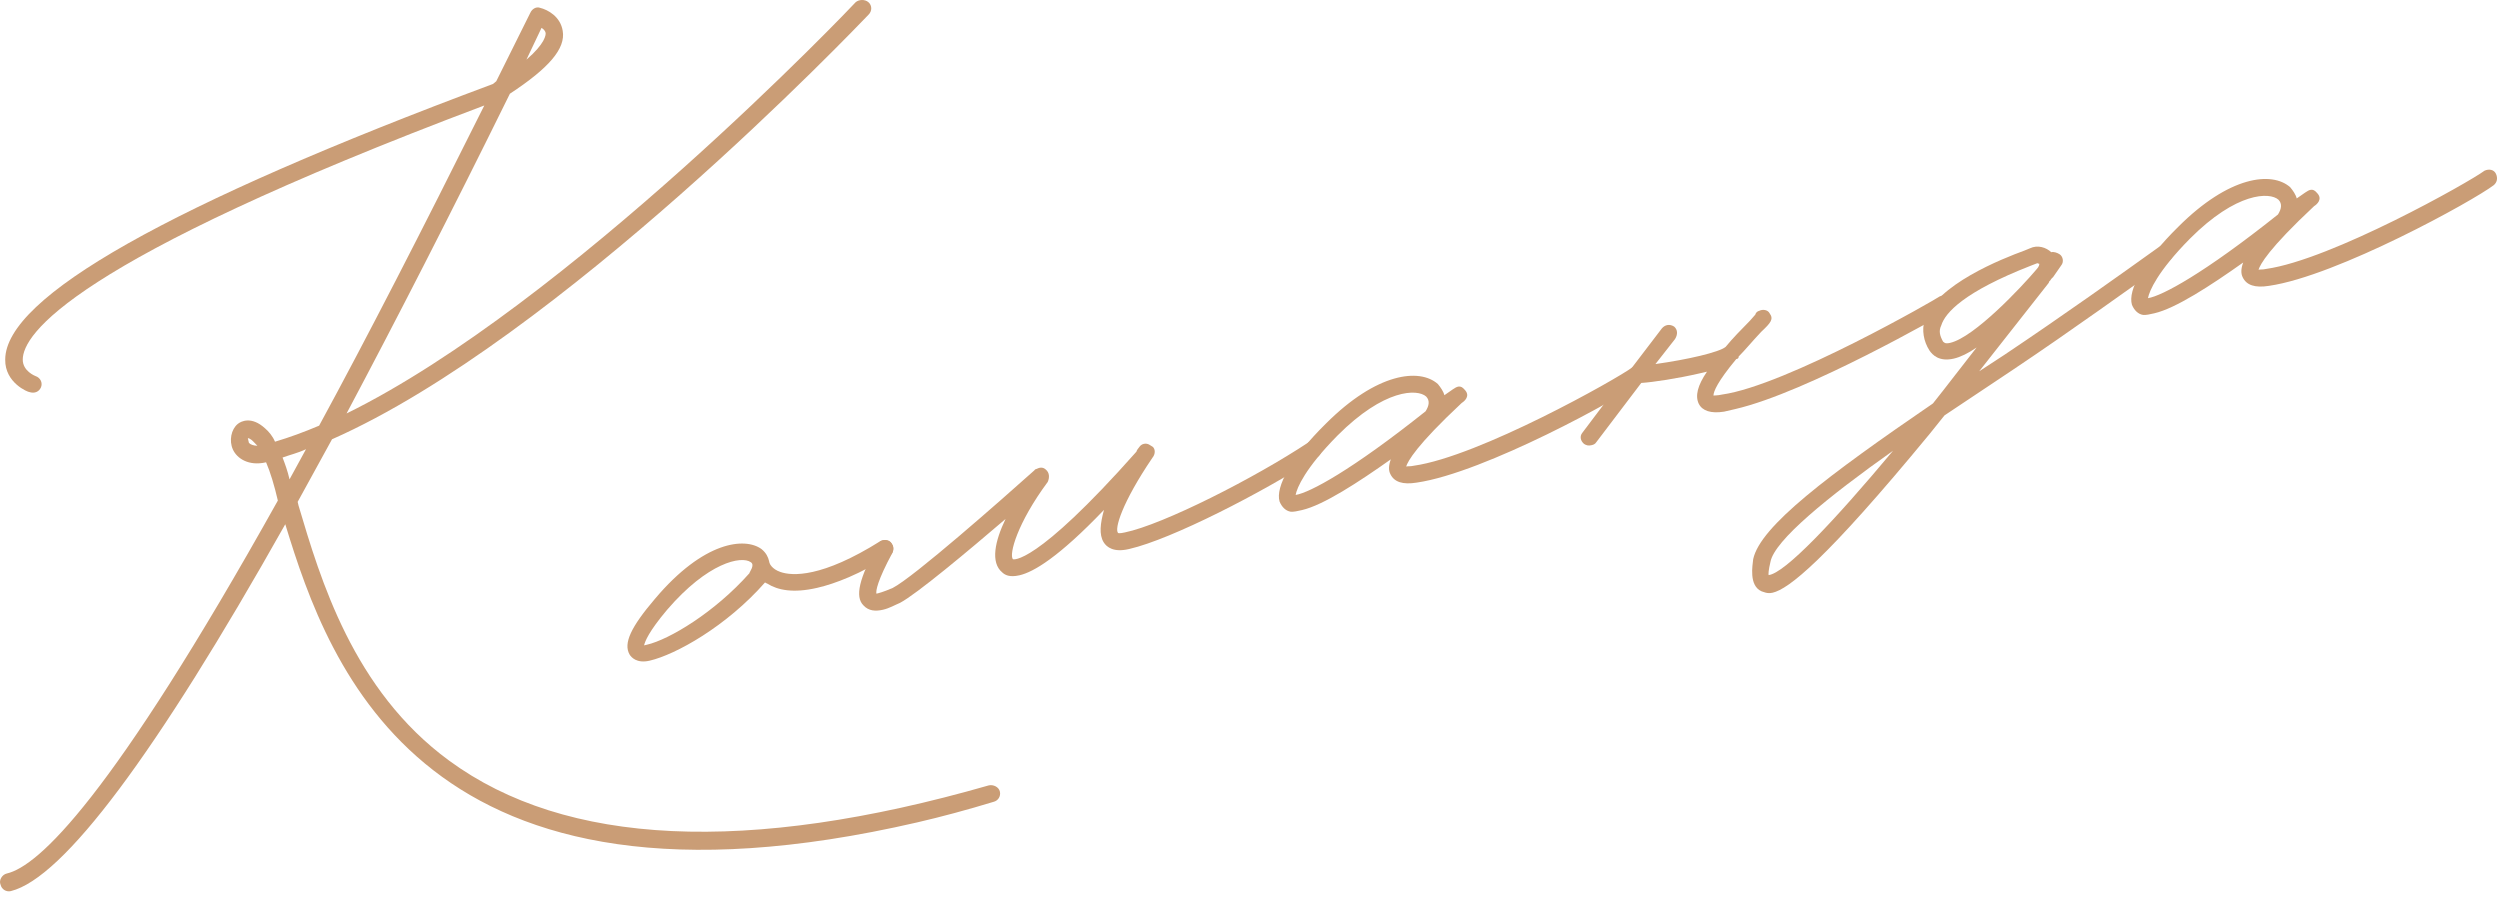
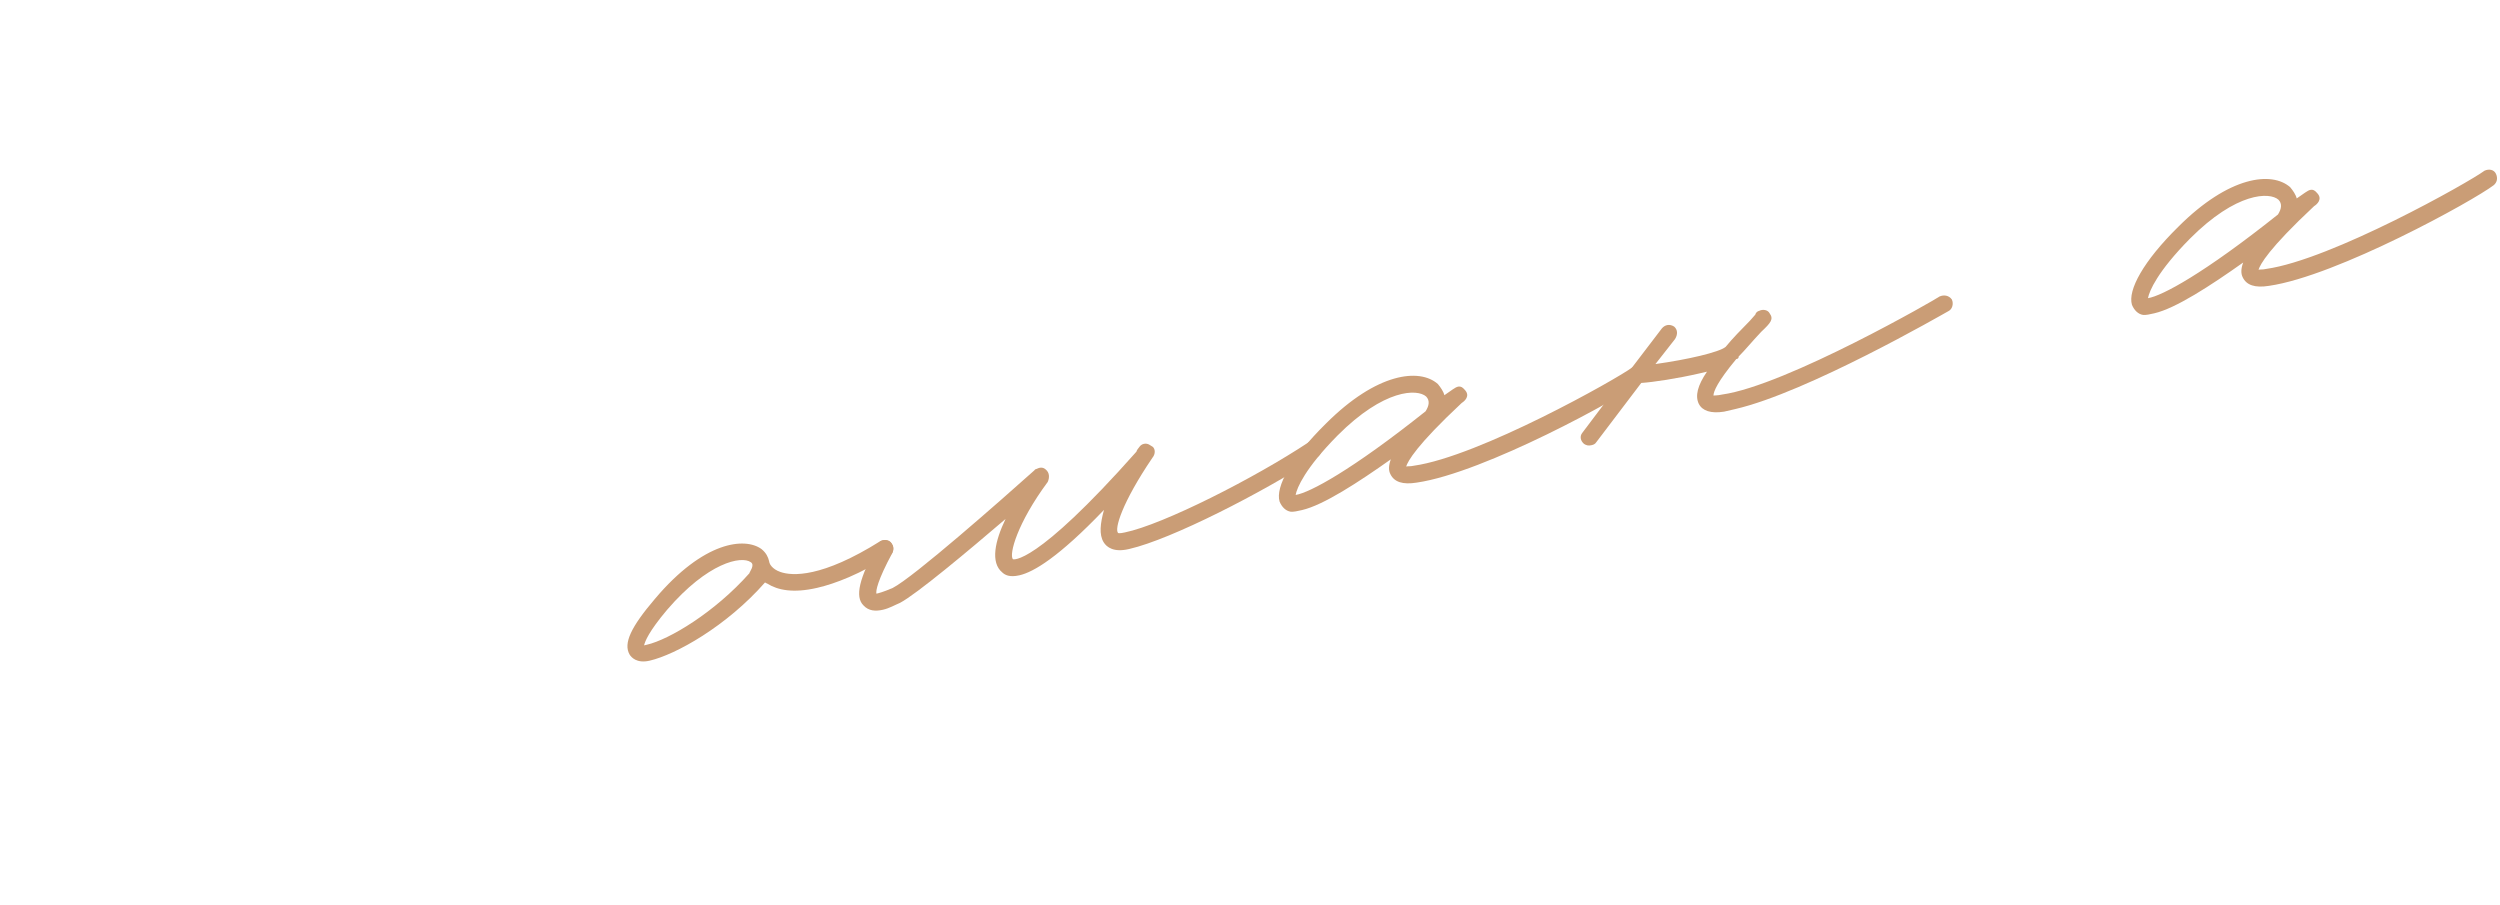
<svg xmlns="http://www.w3.org/2000/svg" width="163" height="59" viewBox="0 0 163 59" fill="none">
-   <path d="M56.619 0.141C56.856 0.341 56.88 0.717 56.619 0.968C55.746 1.87 36.43 22.11 21.648 28.64L19.408 32.721C19.436 32.842 19.45 32.902 19.464 32.962C20.882 37.726 23.006 44.998 29.285 49.594C36.87 55.16 48.711 55.735 64.464 51.208C64.766 51.138 65.124 51.31 65.193 51.612C65.263 51.914 65.077 52.211 64.775 52.281C63.051 52.806 61.374 53.257 59.803 53.62C27.725 61.026 21.482 43.632 18.6 34.18C10.162 49.172 4.136 57.245 0.706 58.1C0.404 58.17 0.107 57.984 0.037 57.682C-0.093 57.394 0.139 57.022 0.441 56.953C2.495 56.478 7.221 52.142 18.116 32.637C17.893 31.671 17.624 30.779 17.349 30.142C16.202 30.407 15.444 29.882 15.184 29.306C14.924 28.73 15.072 27.995 15.5 27.642C15.713 27.465 16.396 27.117 17.284 27.93C17.521 28.13 17.786 28.45 17.93 28.799C18.883 28.515 19.822 28.171 20.807 27.753C23.934 22.004 27.488 15.075 31.577 6.877C4.471 17.08 1.497 21.839 1.484 23.433C1.47 24.2 2.306 24.516 2.306 24.516C2.65 24.627 2.794 24.976 2.669 25.259C2.543 25.543 2.255 25.673 1.911 25.561C1.851 25.575 0.313 24.976 0.34 23.442C0.354 19.367 11.051 13.334 32.144 5.474L32.357 5.297L34.574 0.84C34.699 0.557 34.987 0.427 35.196 0.506C35.735 0.636 36.539 1.087 36.688 2.007C36.893 3.168 35.787 4.442 33.245 6.11C29.389 13.936 25.834 20.866 22.596 26.958C36.996 19.879 55.592 0.378 55.792 0.141C56.006 -0.035 56.382 -0.059 56.619 0.141ZM35.308 1.816L34.323 3.889C35.545 2.843 35.601 2.258 35.573 2.137C35.545 2.016 35.456 1.909 35.308 1.816ZM16.229 28.873C16.318 28.98 16.527 29.059 16.782 29.064L16.531 28.804C16.28 28.543 16.16 28.571 16.16 28.571L16.229 28.873ZM18.878 31.253L19.952 29.287C19.436 29.533 18.892 29.659 18.423 29.831C18.581 30.239 18.753 30.709 18.878 31.253Z" fill="#CA9D76" />
  <path d="M58.161 35.482C58.337 35.696 58.24 36.1 58.012 36.217C56.065 37.43 54.49 38.048 53.282 38.327C51.711 38.689 50.707 38.476 50.038 38.057C49.964 38.011 49.903 38.025 49.889 37.965C47.371 40.837 44.044 42.687 42.352 43.077C41.506 43.272 41.153 42.845 41.051 42.678C40.628 41.948 41.144 40.874 42.696 39.053C45.892 35.26 48.574 35.023 49.643 35.794C49.954 36.041 50.084 36.329 50.14 36.571L50.168 36.691C50.182 36.752 50.326 37.1 50.879 37.291C51.641 37.56 53.579 37.685 57.413 35.273C57.701 35.143 58.031 35.194 58.161 35.482ZM48.862 37.374C48.848 37.314 49.248 36.84 48.95 36.654C48.342 36.222 46.153 36.664 43.495 39.759C42.296 41.181 42.059 41.809 41.994 42.078L42.175 42.036C43.625 41.702 46.59 39.935 48.862 37.374Z" fill="#CA9D76" />
  <path d="M86.088 29.035C86.264 29.249 86.153 29.593 85.939 29.769C82.287 32.139 76.366 35.161 73.648 35.788L73.588 35.802C72.621 36.025 72.161 35.686 71.956 35.352C71.65 34.85 71.738 34.129 71.979 33.246C69.006 36.351 67.379 37.299 66.473 37.508C65.808 37.662 65.511 37.476 65.348 37.323C64.563 36.677 64.874 35.269 65.562 33.837C63.118 35.929 59.758 38.74 58.68 39.307C58.331 39.452 57.997 39.656 57.574 39.754C57.091 39.865 56.64 39.842 56.301 39.475C55.724 38.908 56.017 37.695 57.23 35.506C57.355 35.223 57.657 35.153 57.941 35.279C58.224 35.404 58.308 35.767 58.182 36.05C57.202 37.867 57.1 38.527 57.142 38.708C57.263 38.68 57.565 38.611 58.201 38.336C59.567 37.639 65.329 32.555 67.439 30.668C67.485 30.593 67.546 30.579 67.606 30.566C67.834 30.449 68.029 30.468 68.192 30.621C68.429 30.821 68.438 31.137 68.313 31.421C66.324 34.107 65.776 36.142 66.041 36.463C66.041 36.463 67.43 36.969 74.094 29.45C74.126 29.315 74.233 29.227 74.279 29.152C74.419 28.929 74.721 28.859 74.944 28.999L75.093 29.092C75.093 29.092 75.093 29.092 75.167 29.138C75.33 29.291 75.339 29.608 75.139 29.845C73.146 32.786 72.649 34.492 72.9 34.752C72.9 34.752 72.974 34.798 73.337 34.715C75.827 34.203 81.808 31.168 85.339 28.826C85.567 28.71 85.897 28.761 86.088 29.035Z" fill="#CA9D76" />
  <path d="M84.893 33.256C84.591 33.325 84.35 33.381 84.154 33.363C83.824 33.312 83.573 33.051 83.429 32.703C83.146 31.75 84.172 29.859 86.454 27.614C89.763 24.305 92.551 23.979 93.75 25.039C93.926 25.253 94.117 25.527 94.173 25.768L94.721 25.387C94.995 25.197 95.223 25.081 95.488 25.401C95.901 25.815 95.474 26.168 95.307 26.27C92.323 29.059 91.794 30.072 91.682 30.416C91.803 30.388 91.938 30.42 92.18 30.365C96.432 29.765 105.442 24.694 106.418 23.959C106.706 23.829 107.036 23.881 107.166 24.169C107.296 24.457 107.231 24.726 107.017 24.903C105.721 25.902 96.803 30.824 92.37 31.466C91.45 31.615 90.897 31.424 90.651 30.908C90.534 30.681 90.525 30.365 90.683 29.947C88.55 31.457 86.283 32.935 84.893 33.256ZM84.475 32.271C85.395 32.122 88.113 30.667 92.951 26.814C93.183 26.442 93.234 26.112 92.983 25.852C92.421 25.346 90.255 25.337 87.207 28.395C85.093 30.537 84.558 31.806 84.475 32.271Z" fill="#CA9D76" />
  <path d="M127.262 19.529C127.392 19.817 127.281 20.161 127.053 20.277C126.658 20.496 117.843 25.585 113.131 26.673L112.406 26.84C111.546 26.975 110.993 26.785 110.761 26.329C110.514 25.814 110.677 25.14 111.295 24.233L110.812 24.345C109.362 24.68 107.763 24.922 107.01 24.968L104.083 28.825C103.99 28.974 103.869 29.002 103.748 29.03C103.567 29.072 103.432 29.039 103.284 28.946C103.047 28.747 102.977 28.444 103.177 28.207L106.197 24.201C106.257 24.187 106.304 24.113 106.35 24.039L108.353 21.413C108.553 21.176 108.855 21.106 109.152 21.292C109.389 21.492 109.399 21.808 109.213 22.105L107.935 23.736C110.031 23.444 112.085 22.969 112.512 22.616C112.958 22.068 113.525 21.491 114.092 20.915L114.445 20.515C114.478 20.381 114.585 20.292 114.706 20.264C114.933 20.148 115.263 20.199 115.379 20.427C115.658 20.808 115.458 21.045 114.831 21.635C114.218 22.286 113.772 22.834 113.358 23.248C113.372 23.308 113.326 23.383 113.265 23.397L113.205 23.411C111.96 24.907 111.723 25.535 111.718 25.79C111.778 25.776 111.974 25.795 112.276 25.725C116.467 25.139 126.407 19.408 126.453 19.334C126.741 19.204 127.071 19.255 127.262 19.529Z" fill="#CA9D76" />
-   <path d="M141.566 16.163C141.742 16.377 141.705 16.767 141.492 16.944C138.81 18.835 135.214 21.447 131.301 24.069L126.78 27.085L125.841 28.256C118.983 36.584 116.604 38.406 115.577 38.644C115.214 38.727 114.991 38.588 114.856 38.555C114.006 38.179 114.271 36.845 114.308 36.455C114.768 34.312 119.159 31.008 126.027 26.305C126.965 25.133 127.89 23.902 128.875 22.656C128.327 23.037 127.811 23.284 127.388 23.381C126.422 23.605 125.994 23.131 125.804 22.856C125.408 22.248 125.301 21.509 125.478 20.895C126.212 18.562 130.589 16.852 131.997 16.336L132.346 16.192C132.862 15.945 133.415 16.136 133.74 16.443C133.921 16.401 134.131 16.48 134.279 16.573C134.502 16.712 134.586 17.075 134.386 17.312L133.861 18.069C133.754 18.157 133.708 18.232 133.661 18.306C133.601 18.32 133.615 18.381 133.568 18.455L129.043 24.208L130.702 23.125C134.614 20.504 138.164 17.966 140.785 16.089C141.059 15.898 141.389 15.949 141.566 16.163ZM126.686 22.271C126.761 22.317 126.789 22.438 127.151 22.354C128.722 21.992 131.789 18.738 132.788 17.553C132.941 17.391 132.973 17.256 132.96 17.195C132.899 17.209 132.885 17.149 132.825 17.163L132.416 17.321C128.038 19.032 126.826 20.393 126.57 21.216C126.398 21.574 126.468 21.876 126.686 22.271ZM115.312 37.496C116.367 37.379 119.54 34.038 123.429 29.386C119.164 32.407 115.683 35.246 115.432 36.641C115.302 37.18 115.298 37.435 115.312 37.496Z" fill="#CA9D76" />
  <path d="M140.466 20.426C140.164 20.495 139.923 20.551 139.728 20.533C139.398 20.482 139.147 20.221 139.003 19.873C138.719 18.92 139.746 17.029 142.027 14.784C145.336 11.475 148.124 11.149 149.323 12.209C149.5 12.422 149.69 12.697 149.746 12.938L150.294 12.557C150.569 12.367 150.796 12.25 151.061 12.571C151.475 12.985 151.047 13.338 150.88 13.44C147.897 16.229 147.367 17.242 147.256 17.586C147.376 17.558 147.511 17.59 147.753 17.534C152.005 16.935 161.015 11.864 161.991 11.129C162.279 10.999 162.609 11.05 162.739 11.338C162.869 11.627 162.804 11.896 162.591 12.073C161.294 13.072 152.377 17.994 147.944 18.636C147.023 18.785 146.47 18.594 146.224 18.078C146.108 17.851 146.099 17.535 146.256 17.116C144.124 18.627 141.856 20.105 140.466 20.426ZM140.048 19.441C140.968 19.292 143.687 17.837 148.524 13.984C148.756 13.612 148.807 13.282 148.556 13.022C147.994 12.515 145.828 12.507 142.78 15.565C140.666 17.707 140.132 18.976 140.048 19.441Z" fill="#CA9D76" />
</svg>